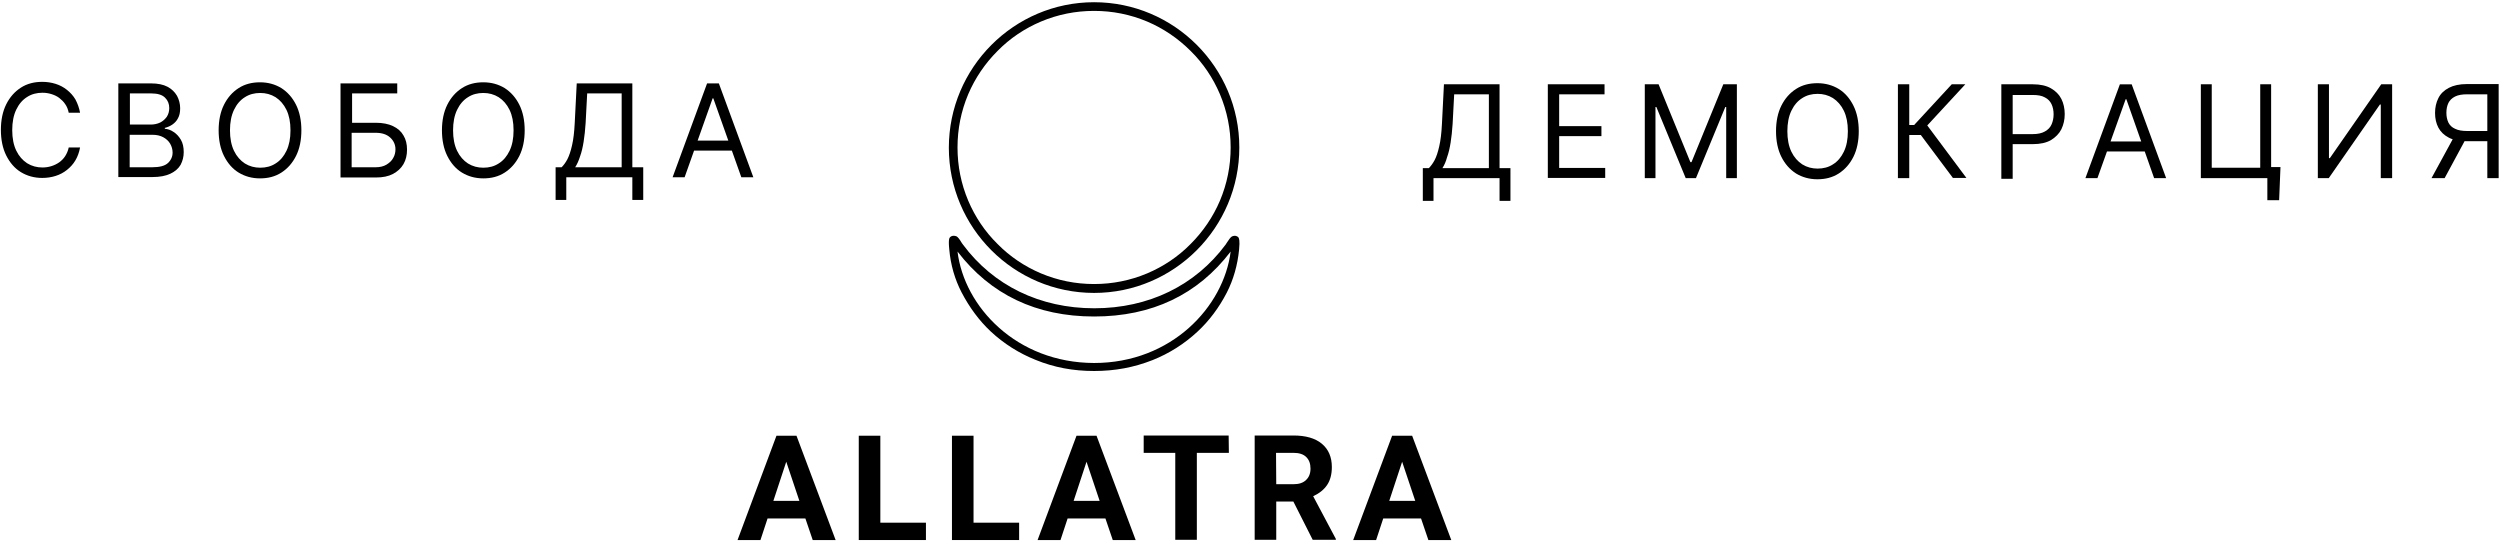
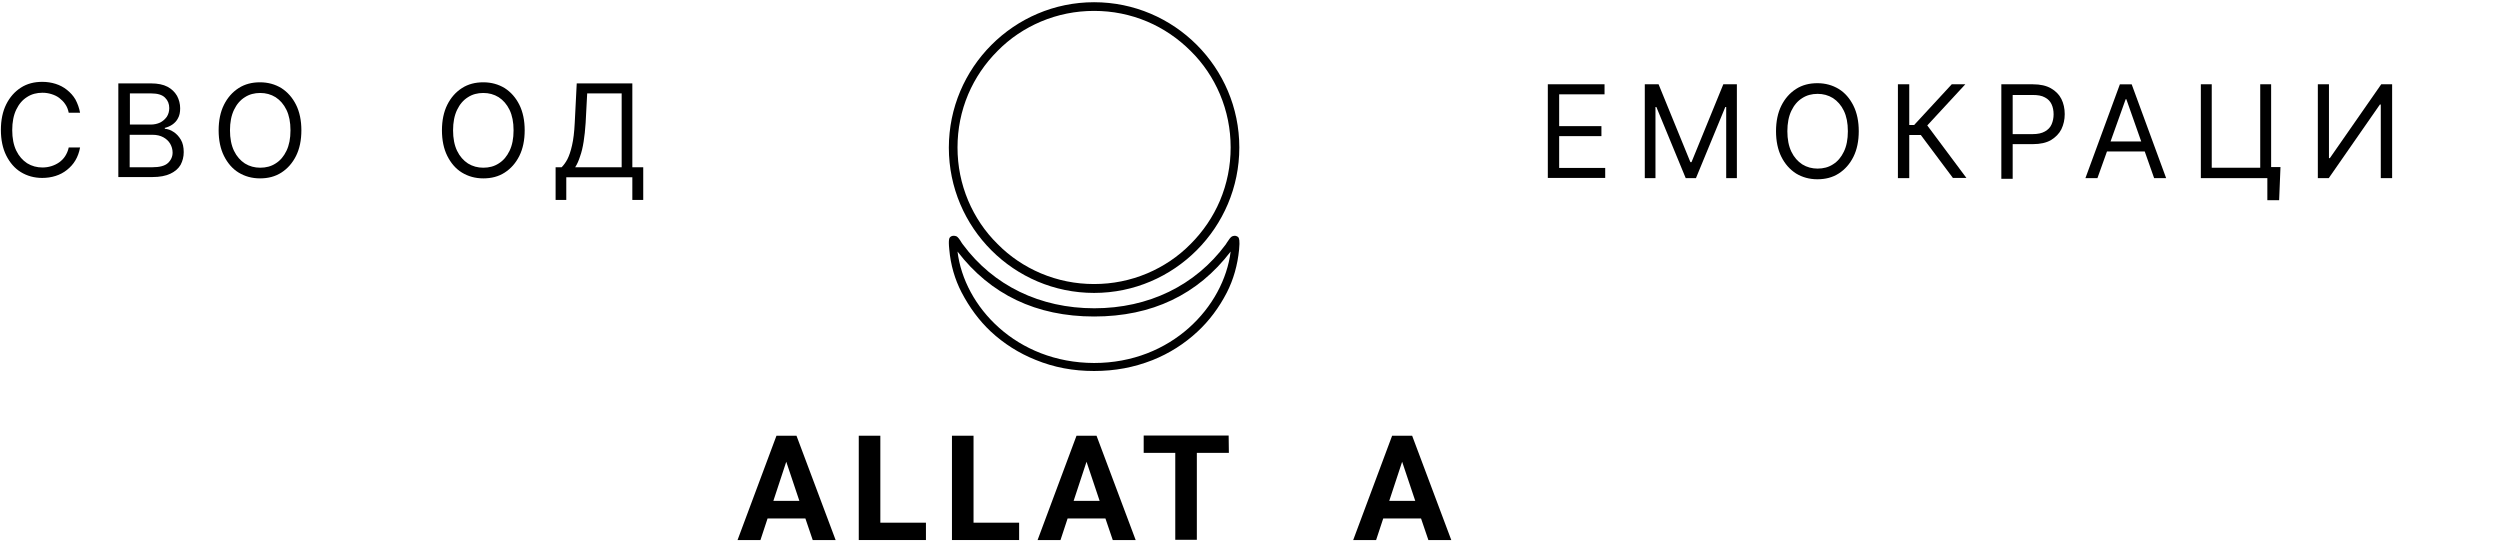
<svg xmlns="http://www.w3.org/2000/svg" version="1.1" id="Layer_1" x="0px" y="0px" viewBox="0 0 1124 243.9" style="enable-background:new 0 0 1124 243.9;" xml:space="preserve">
  <style type="text/css">
	.st0{enable-background:new    ;}
</style>
  <path d="M491.9,166.8c-9.4,0-18-1.6-26.3-5c-7.5-3-14.3-7.3-20.2-12.8c-5.1-4.8-9.5-10.7-13.1-17.6c-3-5.8-4.9-12.3-5.5-19.2  c-0.5-4.8,0.1-5.3,0.4-5.6c0.4-0.4,1-0.6,1.6-0.6c0.4,0,0.7,0.1,1.1,0.2c0.8,0.3,1.6,1.5,2.5,3c0.2,0.3,0.4,0.6,0.5,0.7  c13.7,18.5,34.7,28.7,59.1,28.7s45.4-10.2,59.1-28.7c0.1-0.2,0.3-0.4,0.5-0.8c0.9-1.4,1.7-2.5,2.3-2.8c0.3-0.1,0.7-0.3,1.2-0.3  s1.1,0.2,1.6,0.6c0.4,0.5,0.8,1.5,0.4,5.6c-0.7,7-2.5,13.4-5.5,19.3c-3.5,6.8-8,12.8-13.2,17.6c-5.9,5.5-12.7,9.8-20.2,12.8  C509.8,165.2,501.3,166.8,491.9,166.8L491.9,166.8z M430.5,113.1c3,24.8,26.5,50,61.4,50.1c34.8,0,58.3-25.3,61.4-50.1  c-14.8,19.4-35.4,29.2-61.4,29.2C465.9,142.3,445.3,132.4,430.5,113.1L430.5,113.1z" />
  <path d="M491.9,131.7c-36,0-65.3-29.3-65.3-65.3S455.9,1,491.9,1s65.3,29.3,65.3,65.3S527.9,131.7,491.9,131.7L491.9,131.7z   M491.9,4.9c-8.3,0-16.3,1.6-23.9,4.8c-7.3,3.1-13.9,7.5-19.5,13.2c-5.6,5.6-10.1,12.2-13.2,19.5c-3.2,7.6-4.8,15.6-4.8,23.9  s1.6,16.3,4.8,23.9c3.1,7.3,7.5,13.9,13.2,19.5c5.6,5.7,12.2,10.1,19.5,13.2c7.6,3.2,15.6,4.8,23.9,4.8s16.3-1.6,23.9-4.8  c7.3-3.1,13.9-7.5,19.5-13.2c5.6-5.6,10.1-12.2,13.2-19.5c3.2-7.6,4.8-15.6,4.8-23.9s-1.6-16.3-4.8-23.9  c-3.1-7.3-7.5-13.9-13.2-19.5c-5.6-5.6-12.2-10.1-19.5-13.2C508.2,6.5,500.2,4.9,491.9,4.9z" />
  <path d="M362.1,233.1h-17l-3.2,9.7h-10.3l17.5-46.9h9l17.6,46.9h-10.3L362.1,233.1L362.1,233.1z M347.7,225.2h11.7l-5.9-17.6  L347.7,225.2L347.7,225.2z" />
  <path d="M395.8,235h20.5v7.8h-30.2v-46.9h9.7V235L395.8,235z" />
  <path d="M437.7,235h20.5v7.8H428v-46.9h9.7V235L437.7,235z" />
  <path d="M497,233.1h-17l-3.2,9.7h-10.3l17.5-46.9h9l17.6,46.9h-10.3L497,233.1L497,233.1z M482.7,225.2h11.7l-5.9-17.6L482.7,225.2  L482.7,225.2z" />
  <path d="M552.5,203.6h-14.4v39.1h-9.7v-39.1h-14.2v-7.8h38.2L552.5,203.6L552.5,203.6z" />
-   <path d="M581.5,225.5h-7.7v17.2h-9.7v-46.9h17.4c5.5,0,9.8,1.2,12.8,3.7s4.5,6,4.5,10.5c0,3.2-0.7,5.9-2.1,8  c-1.4,2.1-3.5,3.8-6.3,5.1l10.2,19.2v0.4h-10.4L581.5,225.5L581.5,225.5z M573.8,217.7h7.8c2.4,0,4.3-0.6,5.6-1.9  c1.3-1.2,2-2.9,2-5.1s-0.6-3.9-1.9-5.2c-1.3-1.3-3.2-1.9-5.8-1.9h-7.8L573.8,217.7L573.8,217.7z" />
  <path d="M638.9,233.1h-17l-3.2,9.7h-10.3l17.5-46.9h9l17.6,46.9h-10.3L638.9,233.1L638.9,233.1z M624.6,225.2h11.7l-5.9-17.6  L624.6,225.2L624.6,225.2z" />
  <g class="st0">
-     <path d="M639.7,90.3V75.6h2.7c0.9-0.9,1.8-2.1,2.6-3.6s1.5-3.6,2.1-6.3c0.6-2.6,1-5.9,1.2-10l0.9-17.8h25v37.7h4.9v14.7h-4.9V80.1   h-29.7v10.2H639.7z M648.5,75.6h20.9V42.4h-15.6l-0.7,13.3c-0.2,3.1-0.5,5.9-0.9,8.4c-0.4,2.5-0.9,4.7-1.6,6.6   C650.1,72.6,649.4,74.2,648.5,75.6z" />
    <path d="M695.9,80.1V37.9h25.5v4.5H701v14.3h19v4.5h-19v14.3h20.7v4.5H695.9z" />
    <path d="M739.6,37.9h6.1l14.3,35h0.5l14.3-35h6.1v42.2h-4.8v-32h-0.4l-13.2,32h-4.6l-13.2-32h-0.4v32h-4.8V37.9z" />
    <path d="M835.7,59c0,4.4-0.8,8.3-2.4,11.5s-3.8,5.7-6.6,7.5s-6,2.6-9.6,2.6c-3.6,0-6.8-0.9-9.6-2.6c-2.8-1.8-5-4.3-6.6-7.5   s-2.4-7.1-2.4-11.5s0.8-8.3,2.4-11.5c1.6-3.2,3.8-5.7,6.6-7.5c2.8-1.8,6-2.6,9.6-2.6c3.6,0,6.8,0.9,9.6,2.6s5,4.3,6.6,7.5   C834.9,50.7,835.7,54.6,835.7,59z M830.8,59c0-3.7-0.6-6.7-1.8-9.2c-1.2-2.5-2.9-4.4-4.9-5.7c-2.1-1.3-4.4-1.9-6.9-1.9   c-2.6,0-4.9,0.6-6.9,1.9c-2.1,1.3-3.7,3.2-4.9,5.7s-1.8,5.6-1.8,9.2s0.6,6.7,1.8,9.2s2.9,4.4,4.9,5.7c2.1,1.3,4.4,1.9,6.9,1.9   c2.6,0,4.9-0.6,6.9-1.9c2.1-1.3,3.7-3.2,4.9-5.7C830.2,65.7,830.8,62.7,830.8,59z" />
    <path d="M878.1,80.1l-14.5-19.4h-5.2v19.4h-5.1V37.9h5.1v18.3h2.2l16.9-18.3h6.1l-17.1,18.5l17.6,23.6H878.1z" />
    <path d="M899.8,80.1V37.9H914c3.3,0,6,0.6,8.1,1.8c2.1,1.2,3.7,2.8,4.7,4.8c1,2,1.5,4.3,1.5,6.8s-0.5,4.7-1.5,6.8   c-1,2-2.6,3.6-4.7,4.9c-2.1,1.2-4.8,1.8-8.1,1.8h-10.2v-4.5h10.1c2.3,0,4.1-0.4,5.5-1.2c1.4-0.8,2.4-1.8,3-3.2s0.9-2.9,0.9-4.5   c0-1.7-0.3-3.2-0.9-4.5s-1.6-2.4-3-3.1c-1.4-0.8-3.2-1.1-5.5-1.1h-9v37.7H899.8z" />
    <path d="M943,80.1h-5.4l15.5-42.2h5.3l15.5,42.2h-5.4L956,44.6h-0.3L943,80.1z M945,63.6h21.6v4.5H945V63.6z" />
    <path d="M989.5,80.1V37.9h4.9v37.5h21.8V37.9h4.9v42.2H989.5z M1025.3,75.2l-0.6,14.8h-5.3v-10h-3v-4.9H1025.3z" />
    <path d="M1042.1,37.9h5v33.2h0.4l23.1-33.2h4.9v42.2h-5.1V47h-0.4l-23,33.1h-4.9V37.9z" />
-     <path d="M1103.5,61.2h5.8l-10.2,18.9h-5.9L1103.5,61.2z M1123.4,80.1h-5.1V42.4h-9c-2.3,0-4.1,0.3-5.5,1s-2.4,1.7-3,2.9   c-0.6,1.3-0.9,2.7-0.9,4.4c0,1.7,0.3,3.1,0.9,4.4c0.6,1.2,1.6,2.2,3,2.8c1.4,0.7,3.2,1,5.4,1h11.4v4.6h-11.5c-3.3,0-6-0.5-8.1-1.6   c-2.1-1.1-3.7-2.6-4.7-4.5c-1-1.9-1.5-4.1-1.5-6.6s0.5-4.7,1.5-6.7c1-2,2.6-3.5,4.7-4.6s4.8-1.7,8.1-1.7h14.3V80.1z" />
  </g>
  <g>
    <g class="st0">
      <path d="M36,50.7h-5.1c-0.3-1.5-0.8-2.8-1.6-3.9c-0.7-1.1-1.7-2-2.7-2.8c-1.1-0.8-2.2-1.3-3.5-1.7c-1.3-0.4-2.6-0.6-4-0.6    c-2.6,0-4.9,0.6-6.9,1.9c-2.1,1.3-3.7,3.2-4.9,5.7c-1.2,2.5-1.8,5.6-1.8,9.2s0.6,6.7,1.8,9.2c1.2,2.5,2.9,4.4,4.9,5.7    c2.1,1.3,4.4,1.9,6.9,1.9c1.4,0,2.7-0.2,4-0.6c1.3-0.4,2.5-1,3.5-1.7c1.1-0.8,2-1.7,2.7-2.8c0.7-1.1,1.3-2.4,1.6-3.9H36    c-0.4,2.2-1.1,4.1-2.1,5.8c-1,1.7-2.3,3.1-3.8,4.3c-1.5,1.2-3.2,2.1-5.1,2.7c-1.9,0.6-3.9,0.9-6,0.9c-3.6,0-6.8-0.9-9.6-2.6    s-5-4.3-6.6-7.5s-2.4-7.1-2.4-11.5s0.8-8.3,2.4-11.5c1.6-3.2,3.8-5.7,6.6-7.5s6-2.6,9.6-2.6c2.1,0,4.1,0.3,6,0.9    c1.9,0.6,3.6,1.5,5.1,2.7c1.5,1.2,2.8,2.6,3.8,4.3C34.9,46.6,35.6,48.5,36,50.7z" />
      <path d="M53.2,79.7V37.5H68c2.9,0,5.4,0.5,7.3,1.5s3.3,2.4,4.3,4.1c0.9,1.7,1.4,3.6,1.4,5.6c0,1.8-0.3,3.3-1,4.5    c-0.6,1.2-1.5,2.1-2.5,2.8c-1,0.7-2.2,1.2-3.4,1.5v0.4c1.3,0.1,2.6,0.5,3.9,1.4c1.3,0.8,2.4,2,3.3,3.5s1.3,3.4,1.3,5.6    c0,2.1-0.5,4-1.4,5.7c-1,1.7-2.5,3-4.6,4c-2.1,1-4.8,1.5-8.1,1.5H53.2z M58.3,56h9.5c1.5,0,2.9-0.3,4.2-0.9c1.2-0.6,2.2-1.5,3-2.6    c0.7-1.1,1.1-2.4,1.1-3.9c0-1.9-0.6-3.4-1.9-4.7S70.8,42,68,42h-9.6V56z M58.3,75.2h10.1c3.3,0,5.7-0.6,7.1-1.9    c1.4-1.3,2.1-2.9,2.1-4.7c0-1.4-0.4-2.8-1.1-4c-0.7-1.2-1.8-2.2-3.1-2.9s-2.9-1.1-4.8-1.1H58.3V75.2z" />
      <path d="M135.5,58.6c0,4.4-0.8,8.3-2.4,11.5s-3.8,5.7-6.6,7.5c-2.8,1.8-6,2.6-9.6,2.6c-3.6,0-6.8-0.9-9.6-2.6s-5-4.3-6.6-7.5    s-2.4-7.1-2.4-11.5s0.8-8.3,2.4-11.5c1.6-3.2,3.8-5.7,6.6-7.5s6-2.6,9.6-2.6c3.6,0,6.8,0.9,9.6,2.6c2.8,1.8,5,4.3,6.6,7.5    C134.7,50.3,135.5,54.2,135.5,58.6z M130.6,58.6c0-3.7-0.6-6.7-1.8-9.2c-1.2-2.5-2.9-4.4-4.9-5.7c-2.1-1.3-4.4-1.9-6.9-1.9    c-2.6,0-4.9,0.6-6.9,1.9c-2.1,1.3-3.7,3.2-4.9,5.7c-1.2,2.5-1.8,5.6-1.8,9.2s0.6,6.7,1.8,9.2c1.2,2.5,2.9,4.4,4.9,5.7    c2.1,1.3,4.4,1.9,6.9,1.9c2.6,0,4.9-0.6,6.9-1.9c2.1-1.3,3.7-3.2,4.9-5.7C130,65.3,130.6,62.3,130.6,58.6z" />
-       <path d="M153.1,79.7V37.5h25.5V42h-20.3v13.2h10.7c3,0,5.6,0.5,7.7,1.5c2.1,1,3.7,2.4,4.7,4.2c1.1,1.8,1.6,3.9,1.6,6.4    c0,2.4-0.5,4.6-1.6,6.5c-1.1,1.9-2.7,3.3-4.7,4.4c-2.1,1.1-4.6,1.6-7.7,1.6H153.1z M158.2,75.2h10.7c1.9,0,3.6-0.4,4.9-1.2    s2.4-1.8,3-3c0.7-1.2,1-2.5,1-3.9c0-2-0.8-3.8-2.3-5.2c-1.6-1.5-3.8-2.2-6.7-2.2h-10.7V75.2z" />
      <path d="M235.9,58.6c0,4.4-0.8,8.3-2.4,11.5s-3.8,5.7-6.6,7.5c-2.8,1.8-6,2.6-9.6,2.6c-3.6,0-6.8-0.9-9.6-2.6s-5-4.3-6.6-7.5    s-2.4-7.1-2.4-11.5s0.8-8.3,2.4-11.5c1.6-3.2,3.8-5.7,6.6-7.5s6-2.6,9.6-2.6c3.6,0,6.8,0.9,9.6,2.6c2.8,1.8,5,4.3,6.6,7.5    C235.1,50.3,235.9,54.2,235.9,58.6z M230.9,58.6c0-3.7-0.6-6.7-1.8-9.2c-1.2-2.5-2.9-4.4-4.9-5.7c-2.1-1.3-4.4-1.9-6.9-1.9    c-2.6,0-4.9,0.6-6.9,1.9c-2.1,1.3-3.7,3.2-4.9,5.7c-1.2,2.5-1.8,5.6-1.8,9.2s0.6,6.7,1.8,9.2c1.2,2.5,2.9,4.4,4.9,5.7    c2.1,1.3,4.4,1.9,6.9,1.9c2.6,0,4.9-0.6,6.9-1.9c2.1-1.3,3.7-3.2,4.9-5.7C230.3,65.3,230.9,62.3,230.9,58.6z" />
      <path d="M249.8,89.9V75.2h2.7c0.9-0.9,1.8-2.1,2.6-3.6c0.8-1.6,1.5-3.6,2.1-6.3c0.6-2.6,1-5.9,1.2-10l0.9-17.8h25v37.7h4.9v14.7    h-4.9V79.7h-29.7v10.2H249.8z M258.6,75.2h20.9V42H264l-0.7,13.3c-0.2,3.1-0.5,5.9-0.9,8.4c-0.4,2.5-0.9,4.7-1.6,6.6    C260.2,72.2,259.5,73.8,258.6,75.2z" />
-       <path d="M307.8,79.7h-5.4l15.5-42.2h5.3l15.5,42.2h-5.4l-12.6-35.5h-0.3L307.8,79.7z M309.7,63.2h21.6v4.5h-21.6V63.2z" />
    </g>
  </g>
</svg>